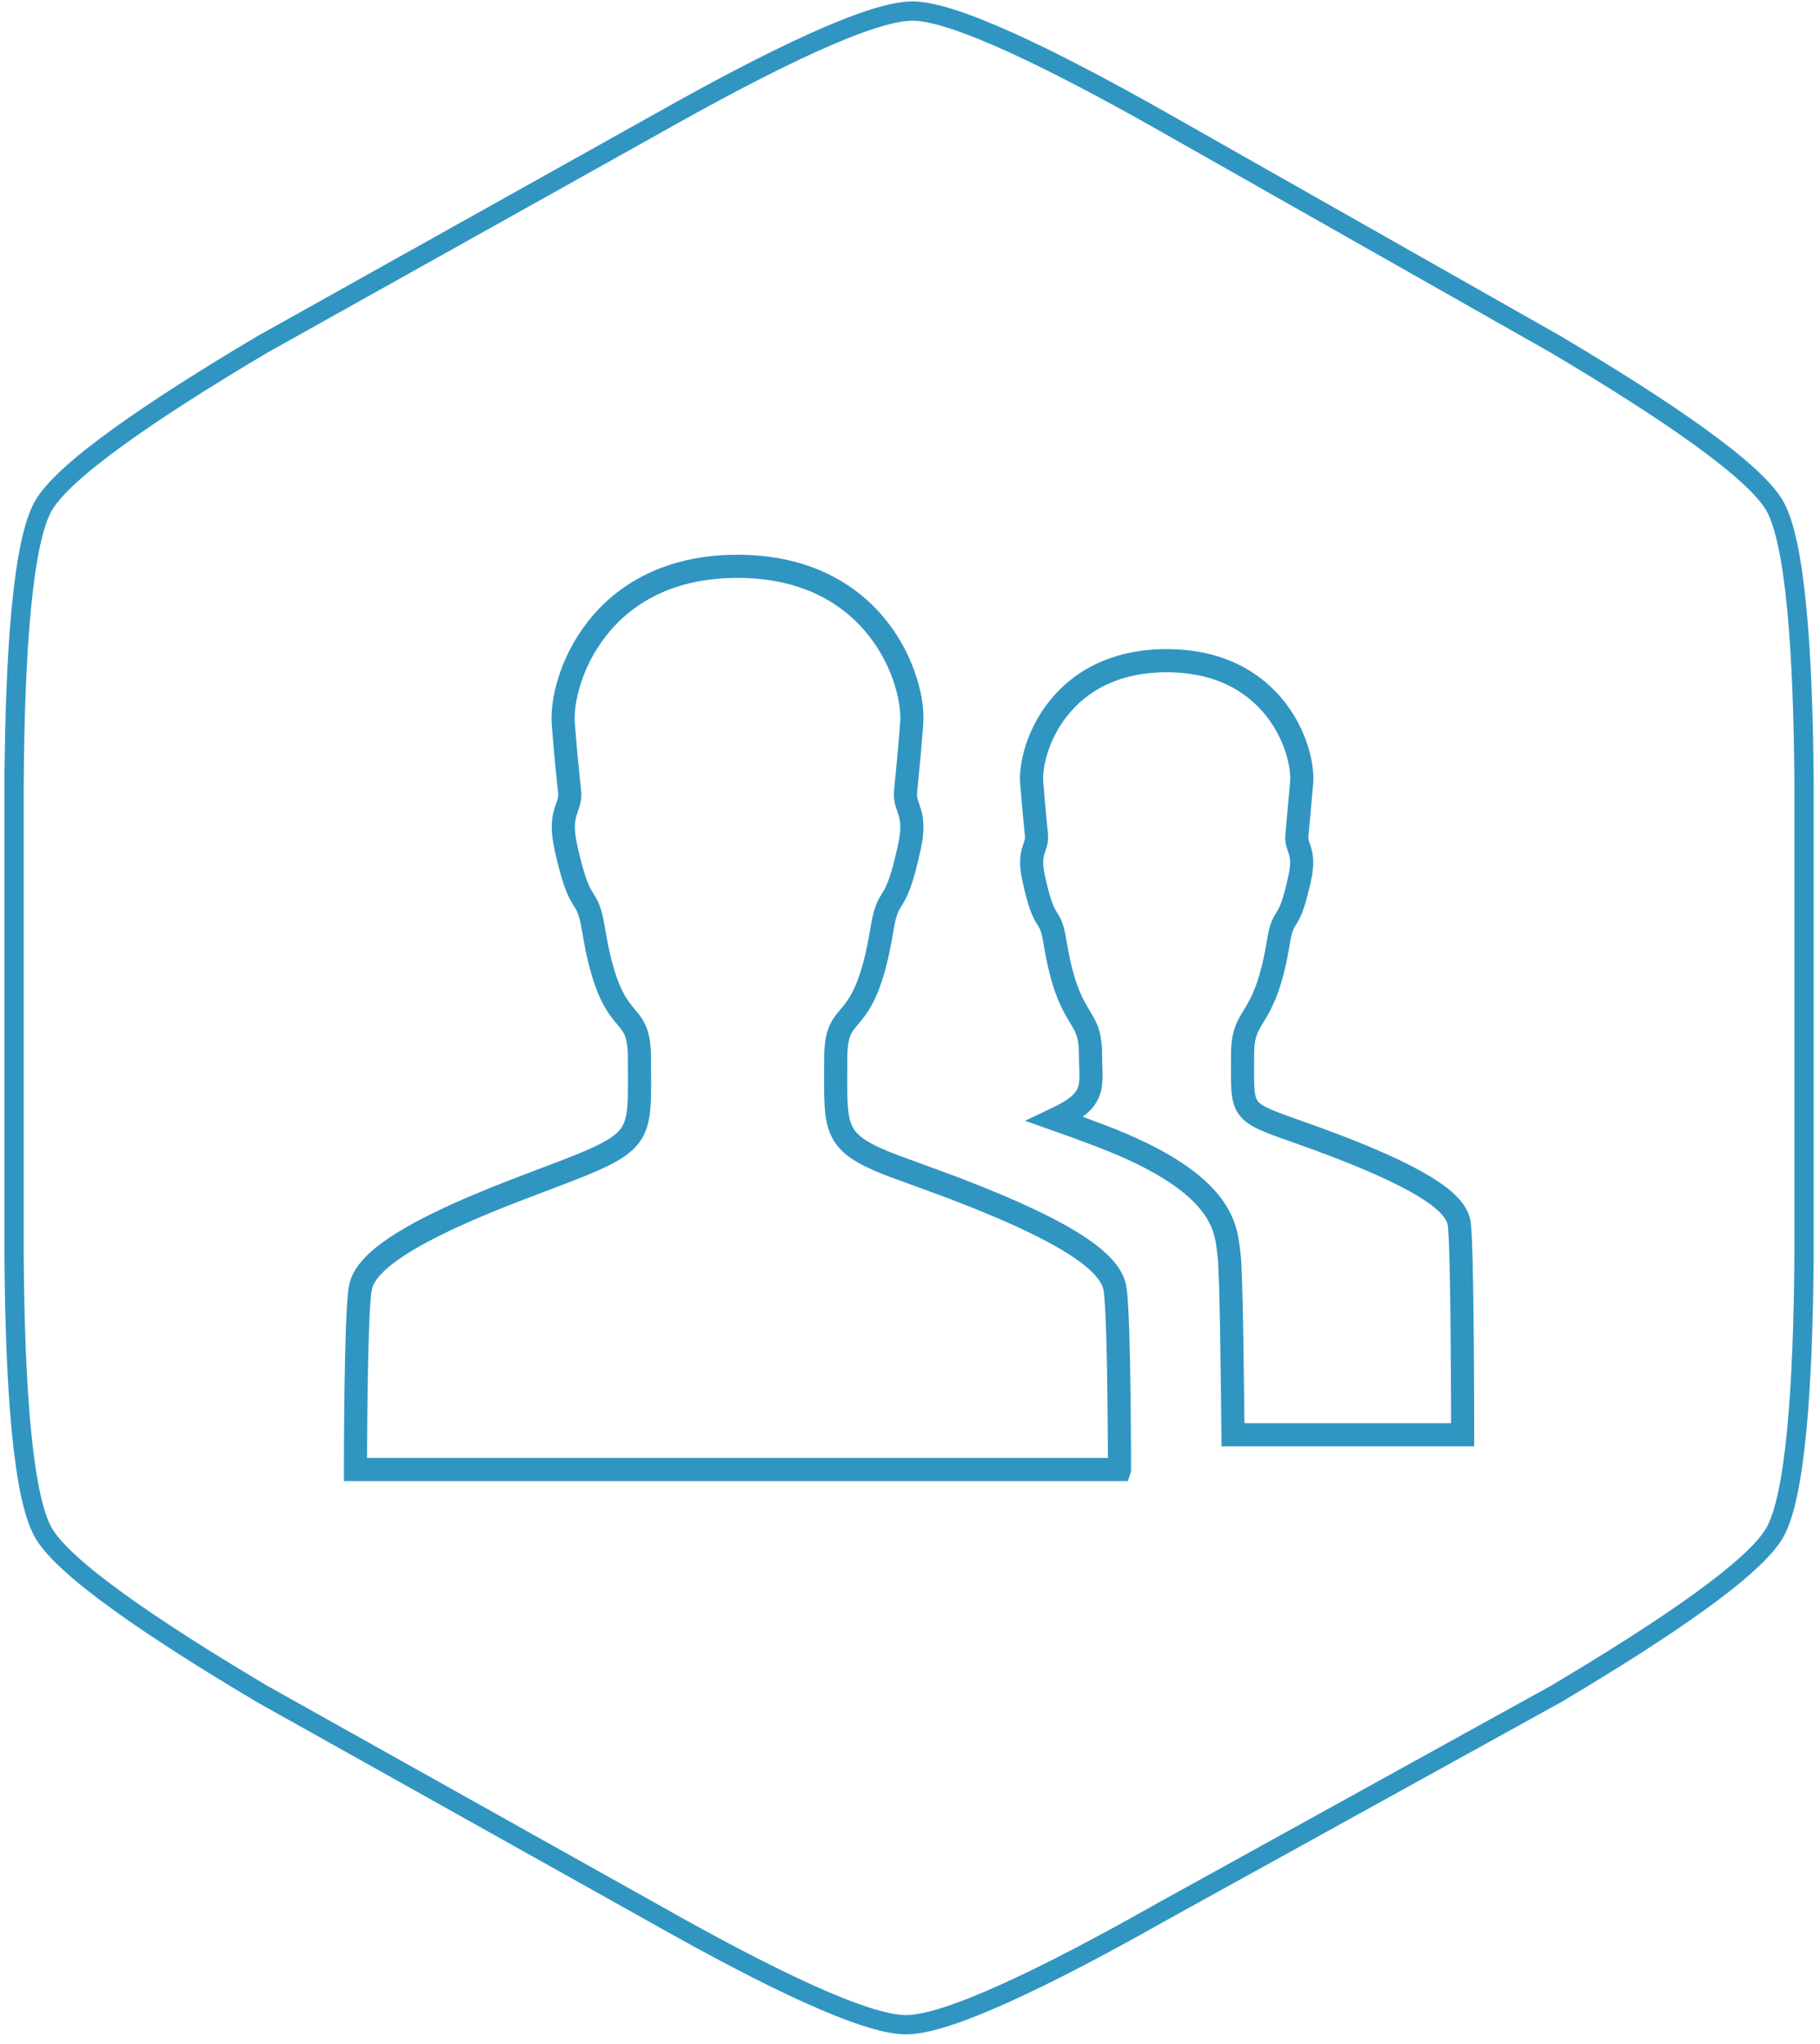
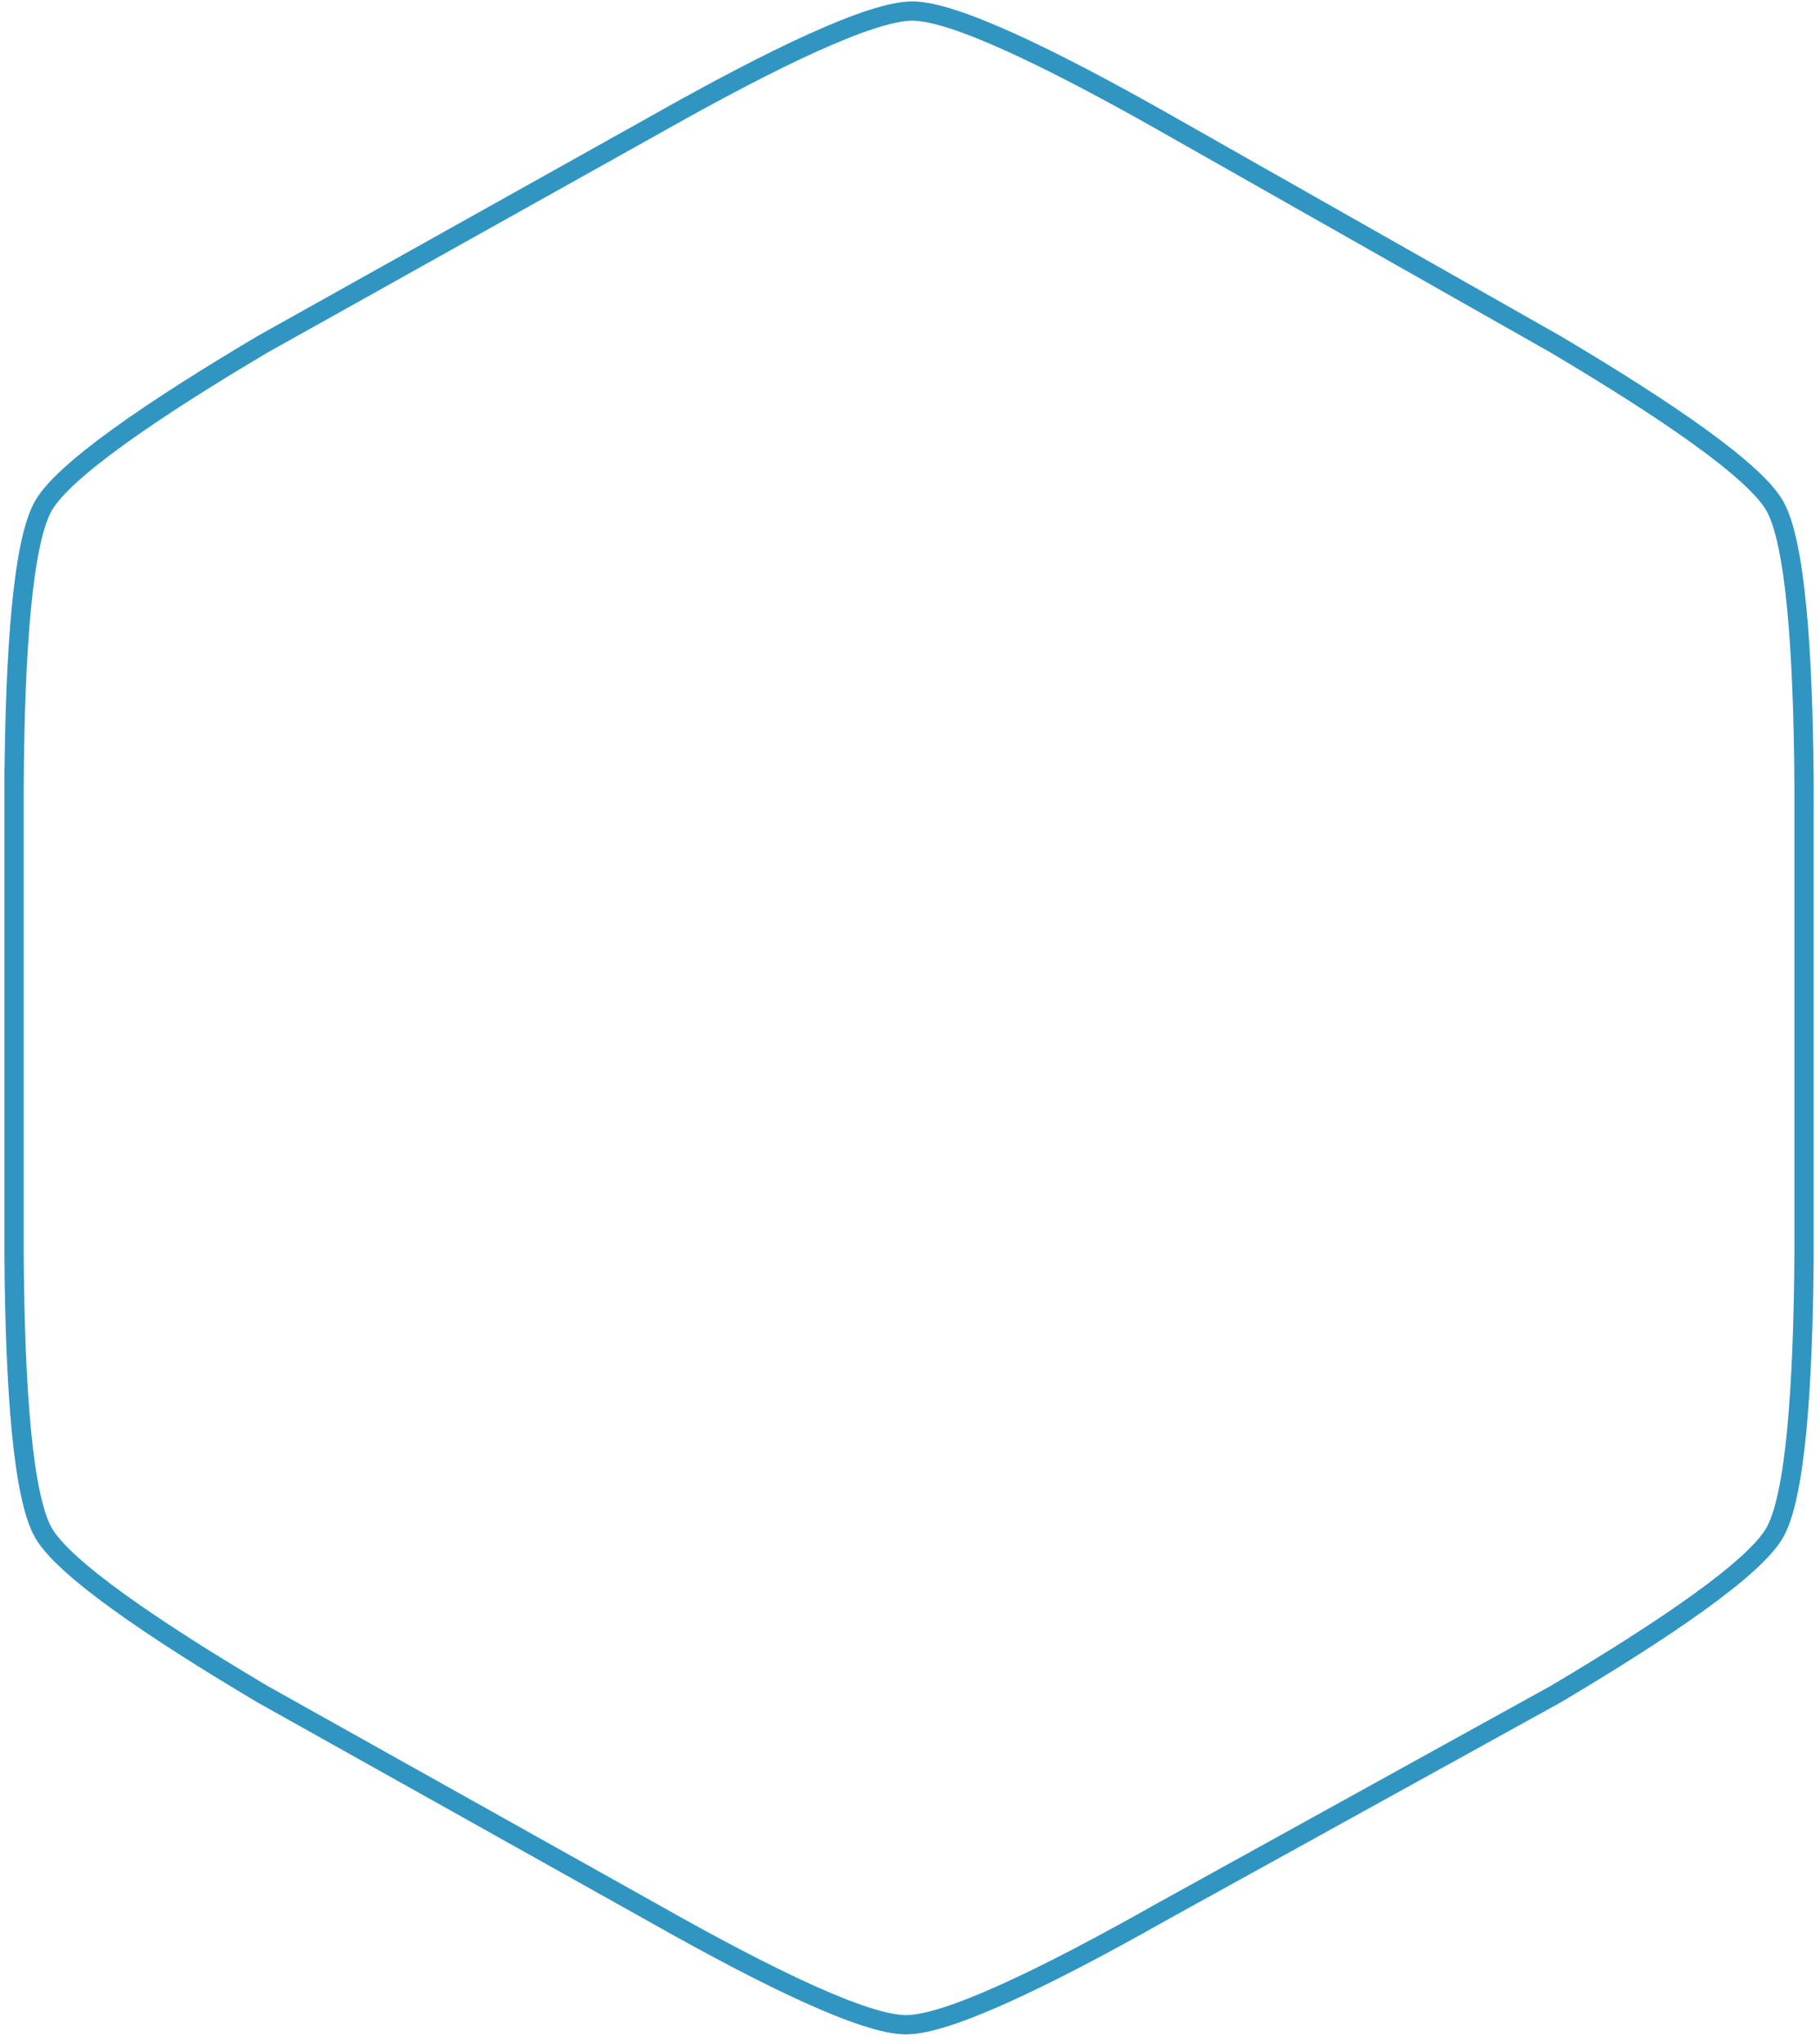
<svg xmlns="http://www.w3.org/2000/svg" version="1.1" id="Layer_1" x="0px" y="0px" width="471.879px" height="529.735px" viewBox="0 0 471.879 529.735" enable-background="new 0 0 471.879 529.735" xml:space="preserve">
  <path fill="none" stroke="#3195C2" stroke-width="5" stroke-miterlimit="10" d="M3.648,203.123  c0.234-34.536,2.26-62.698,7.617-72.034c5.244-9.144,27.82-24.643,56.788-41.833l102.234-57.143  c30.07-16.986,55.507-29.25,66.27-29.25c10.532,0,35.221,11.865,64.545,28.432l102.237,57.96  c28.964,17.19,51.543,32.69,56.786,41.833c5.357,9.335,7.382,37.497,7.618,72.033V325.28c-0.236,34.537-2.26,62.701-7.618,72.035  c-5.243,9.141-27.822,24.641-56.787,41.83l-102.163,56.439c-30.067,16.99-55.51,29.25-66.27,29.25  c-10.535,0-35.217-11.861-64.545-28.432L68.05,439.141c-28.968-17.188-51.544-32.688-56.788-41.826  c-5.356-9.338-7.383-37.498-7.617-72.035V203.122L3.648,203.123z" />
-   <path fill="none" stroke="#3195C2" stroke-width="6" stroke-miterlimit="10" d="M345.883,296.813  c-25.232-9.57-23.71-5.73-23.71-23.466c0-11.458,5.67-7.253,9.267-29.072c1.399-8.595,2.561-2.865,5.545-16.64  c1.584-7.192-1.098-7.74-0.73-11.154c0.307-3.412,0.61-6.52,1.221-13.53c0.729-8.776-7.07-31.693-34.984-31.693  c-27.916,0-35.719,22.917-34.986,31.694c0.551,7.07,0.914,10.118,1.221,13.53c0.306,3.415-2.315,3.963-0.731,11.155  c2.985,13.774,4.146,7.984,5.547,16.64c3.595,21.82,9.201,17.675,9.201,29.072c0,8.168,1.891,11.579-9.079,16.762  c3.29,1.157,7.13,2.56,11.762,4.326c33.157,12.616,32.365,24.866,33.219,30.657c0.609,3.961,0.914,35.533,1.035,46.811h59.549  c0,0,0-49.064-0.914-54.795C377.639,312.6,371.605,306.625,345.883,296.813L345.883,296.813z M290.255,380.903  c0,0,0-8.594-0.122-18.527c-0.122-11.338-0.427-24.381-1.035-28.281c-0.914-5.789-8.717-13.527-41.812-26.145  c-4.57-1.707-8.41-3.107-11.763-4.328c-20.297-7.189-18.834-9.57-18.834-29.256c0-14.811,7.313-5.181,11.946-33.279  c1.828-11.093,3.29-3.718,7.13-21.454c2.073-9.265-1.4-9.996-0.975-14.445c0.427-4.45,0.853-8.41,1.584-17.492  c0.978-11.276-9.08-40.897-45.163-40.897s-46.077,29.56-45.163,40.897c0.73,9.08,1.158,13.043,1.646,17.492  c0.427,4.45-3.048,5.12-0.976,14.445c3.9,17.736,5.364,10.36,7.192,21.454c4.63,28.098,11.884,18.468,11.884,33.279  c0,22.916,2.012,21.211-30.596,33.584C102.1,320.565,94.3,328.303,93.385,334.094c-1.22,7.375-1.22,46.811-1.22,46.811h198.09  V380.903z" />
</svg>